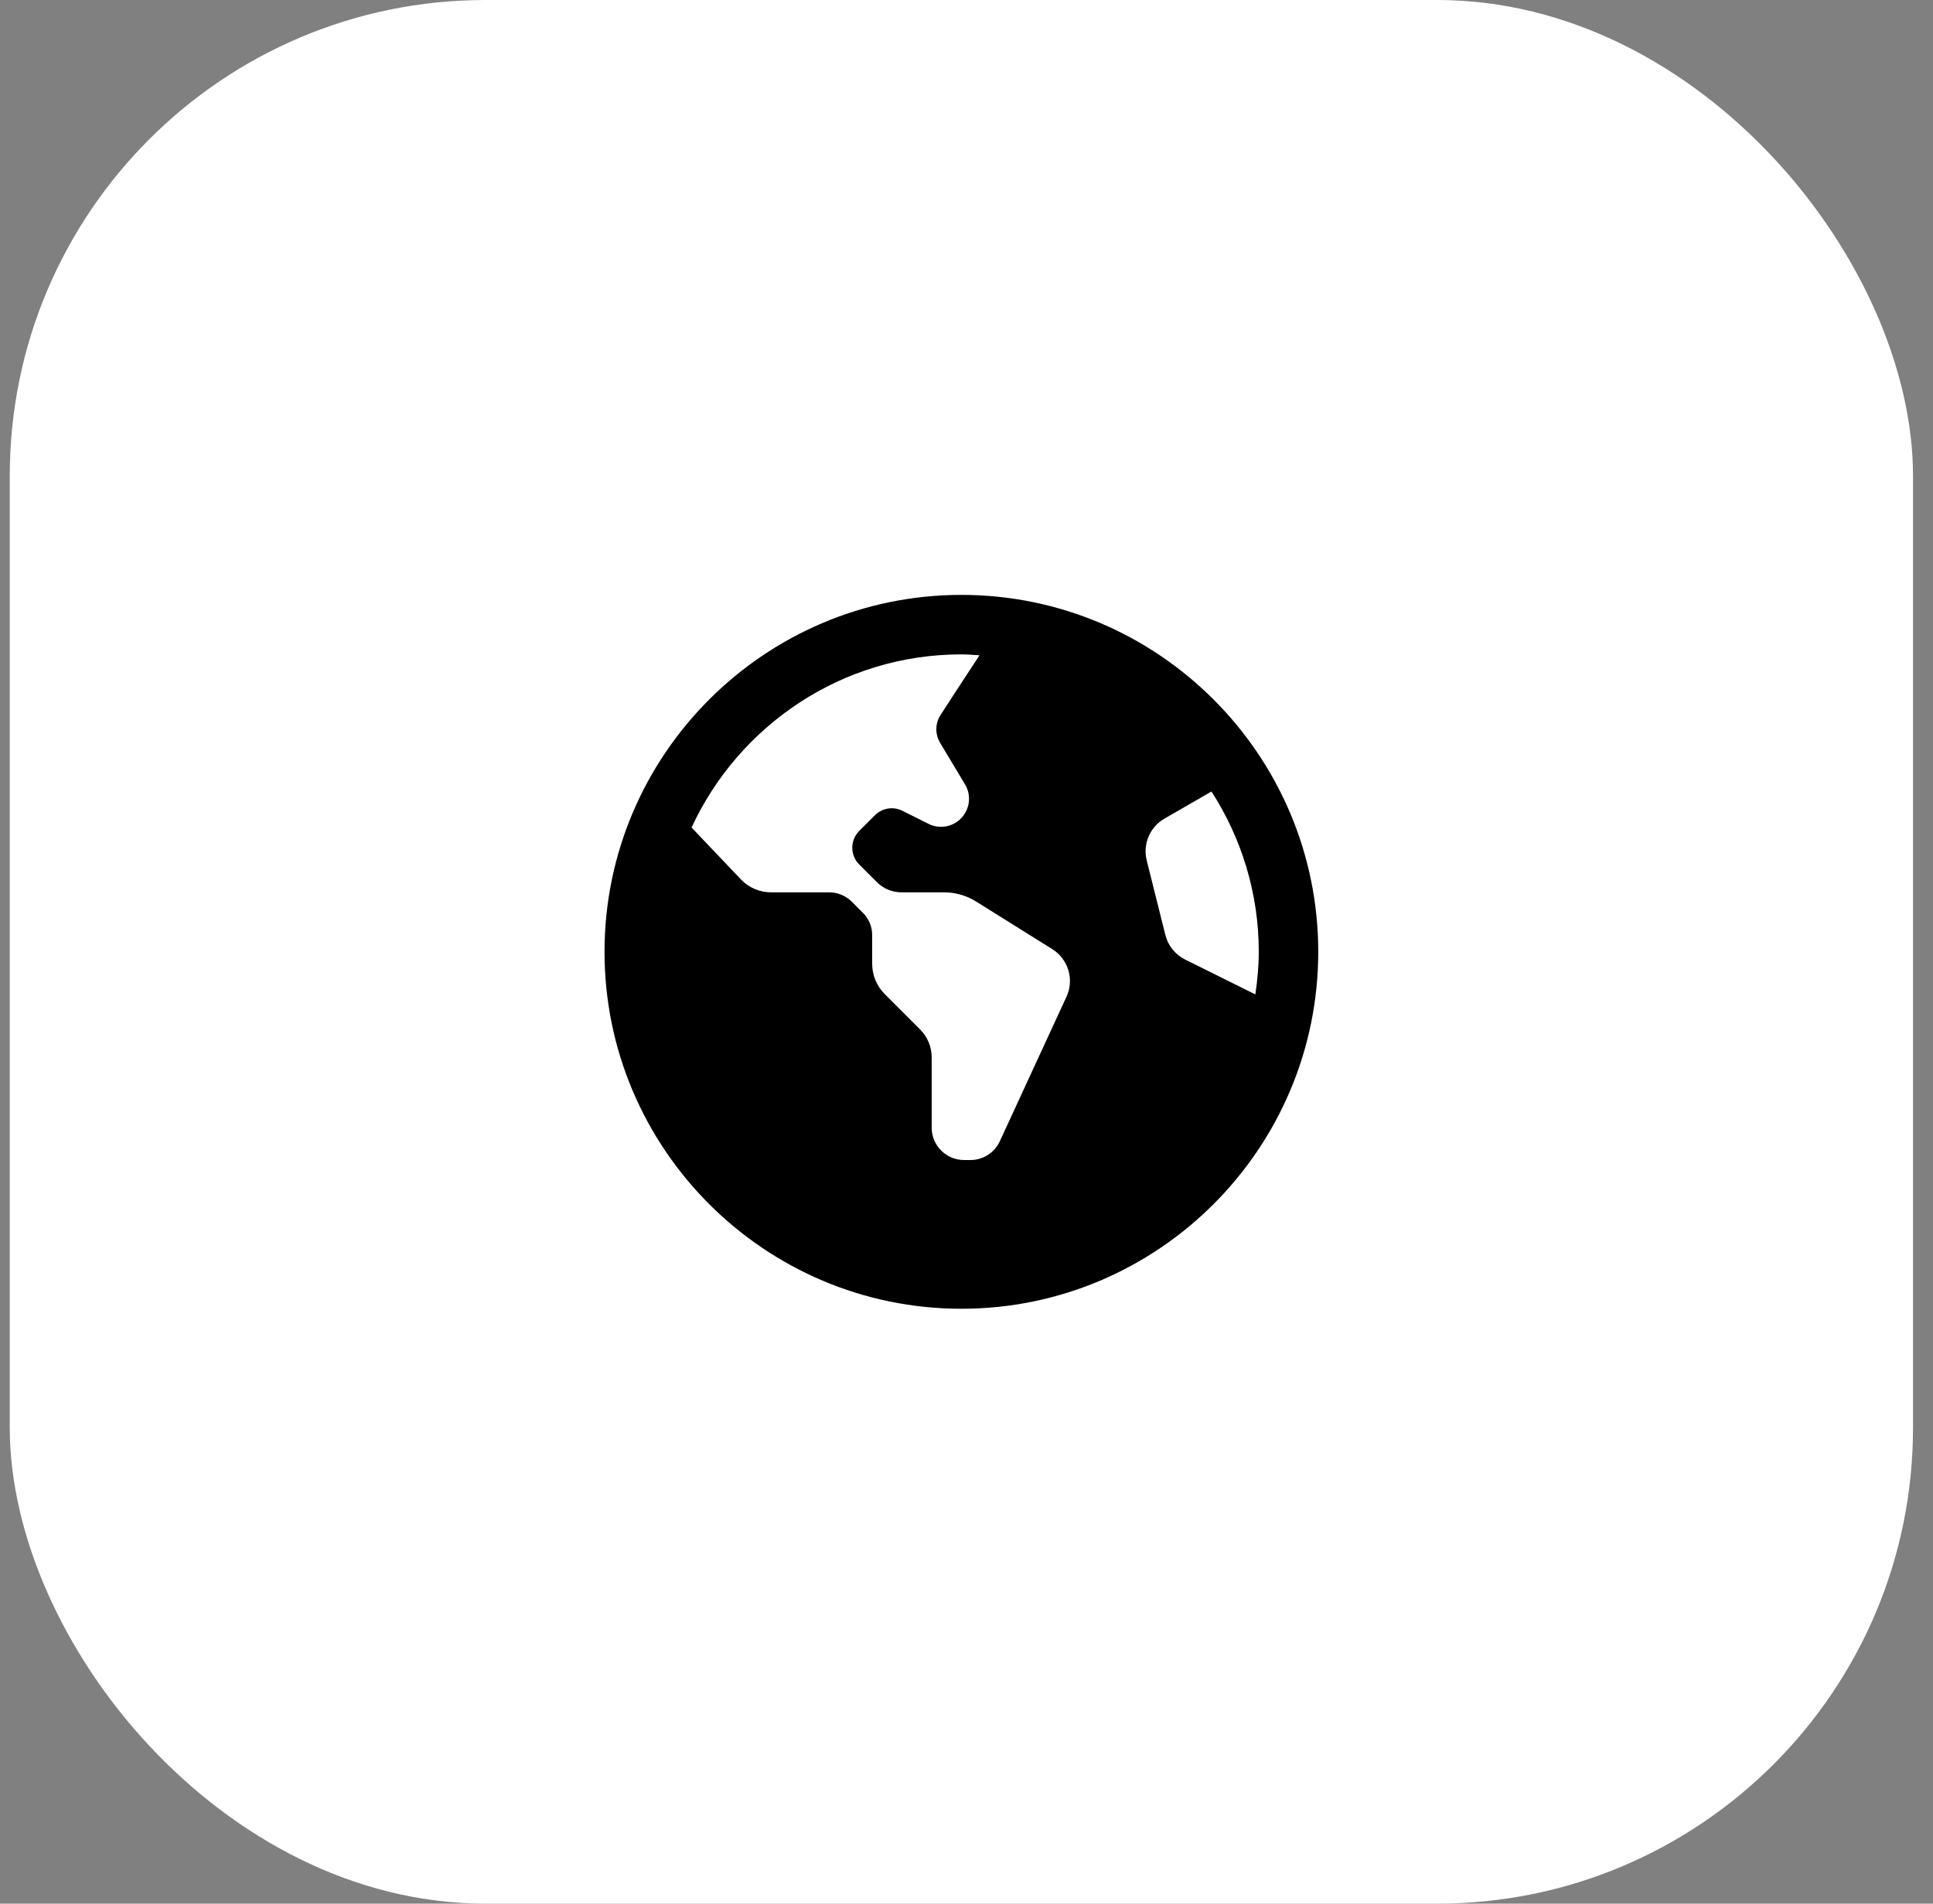
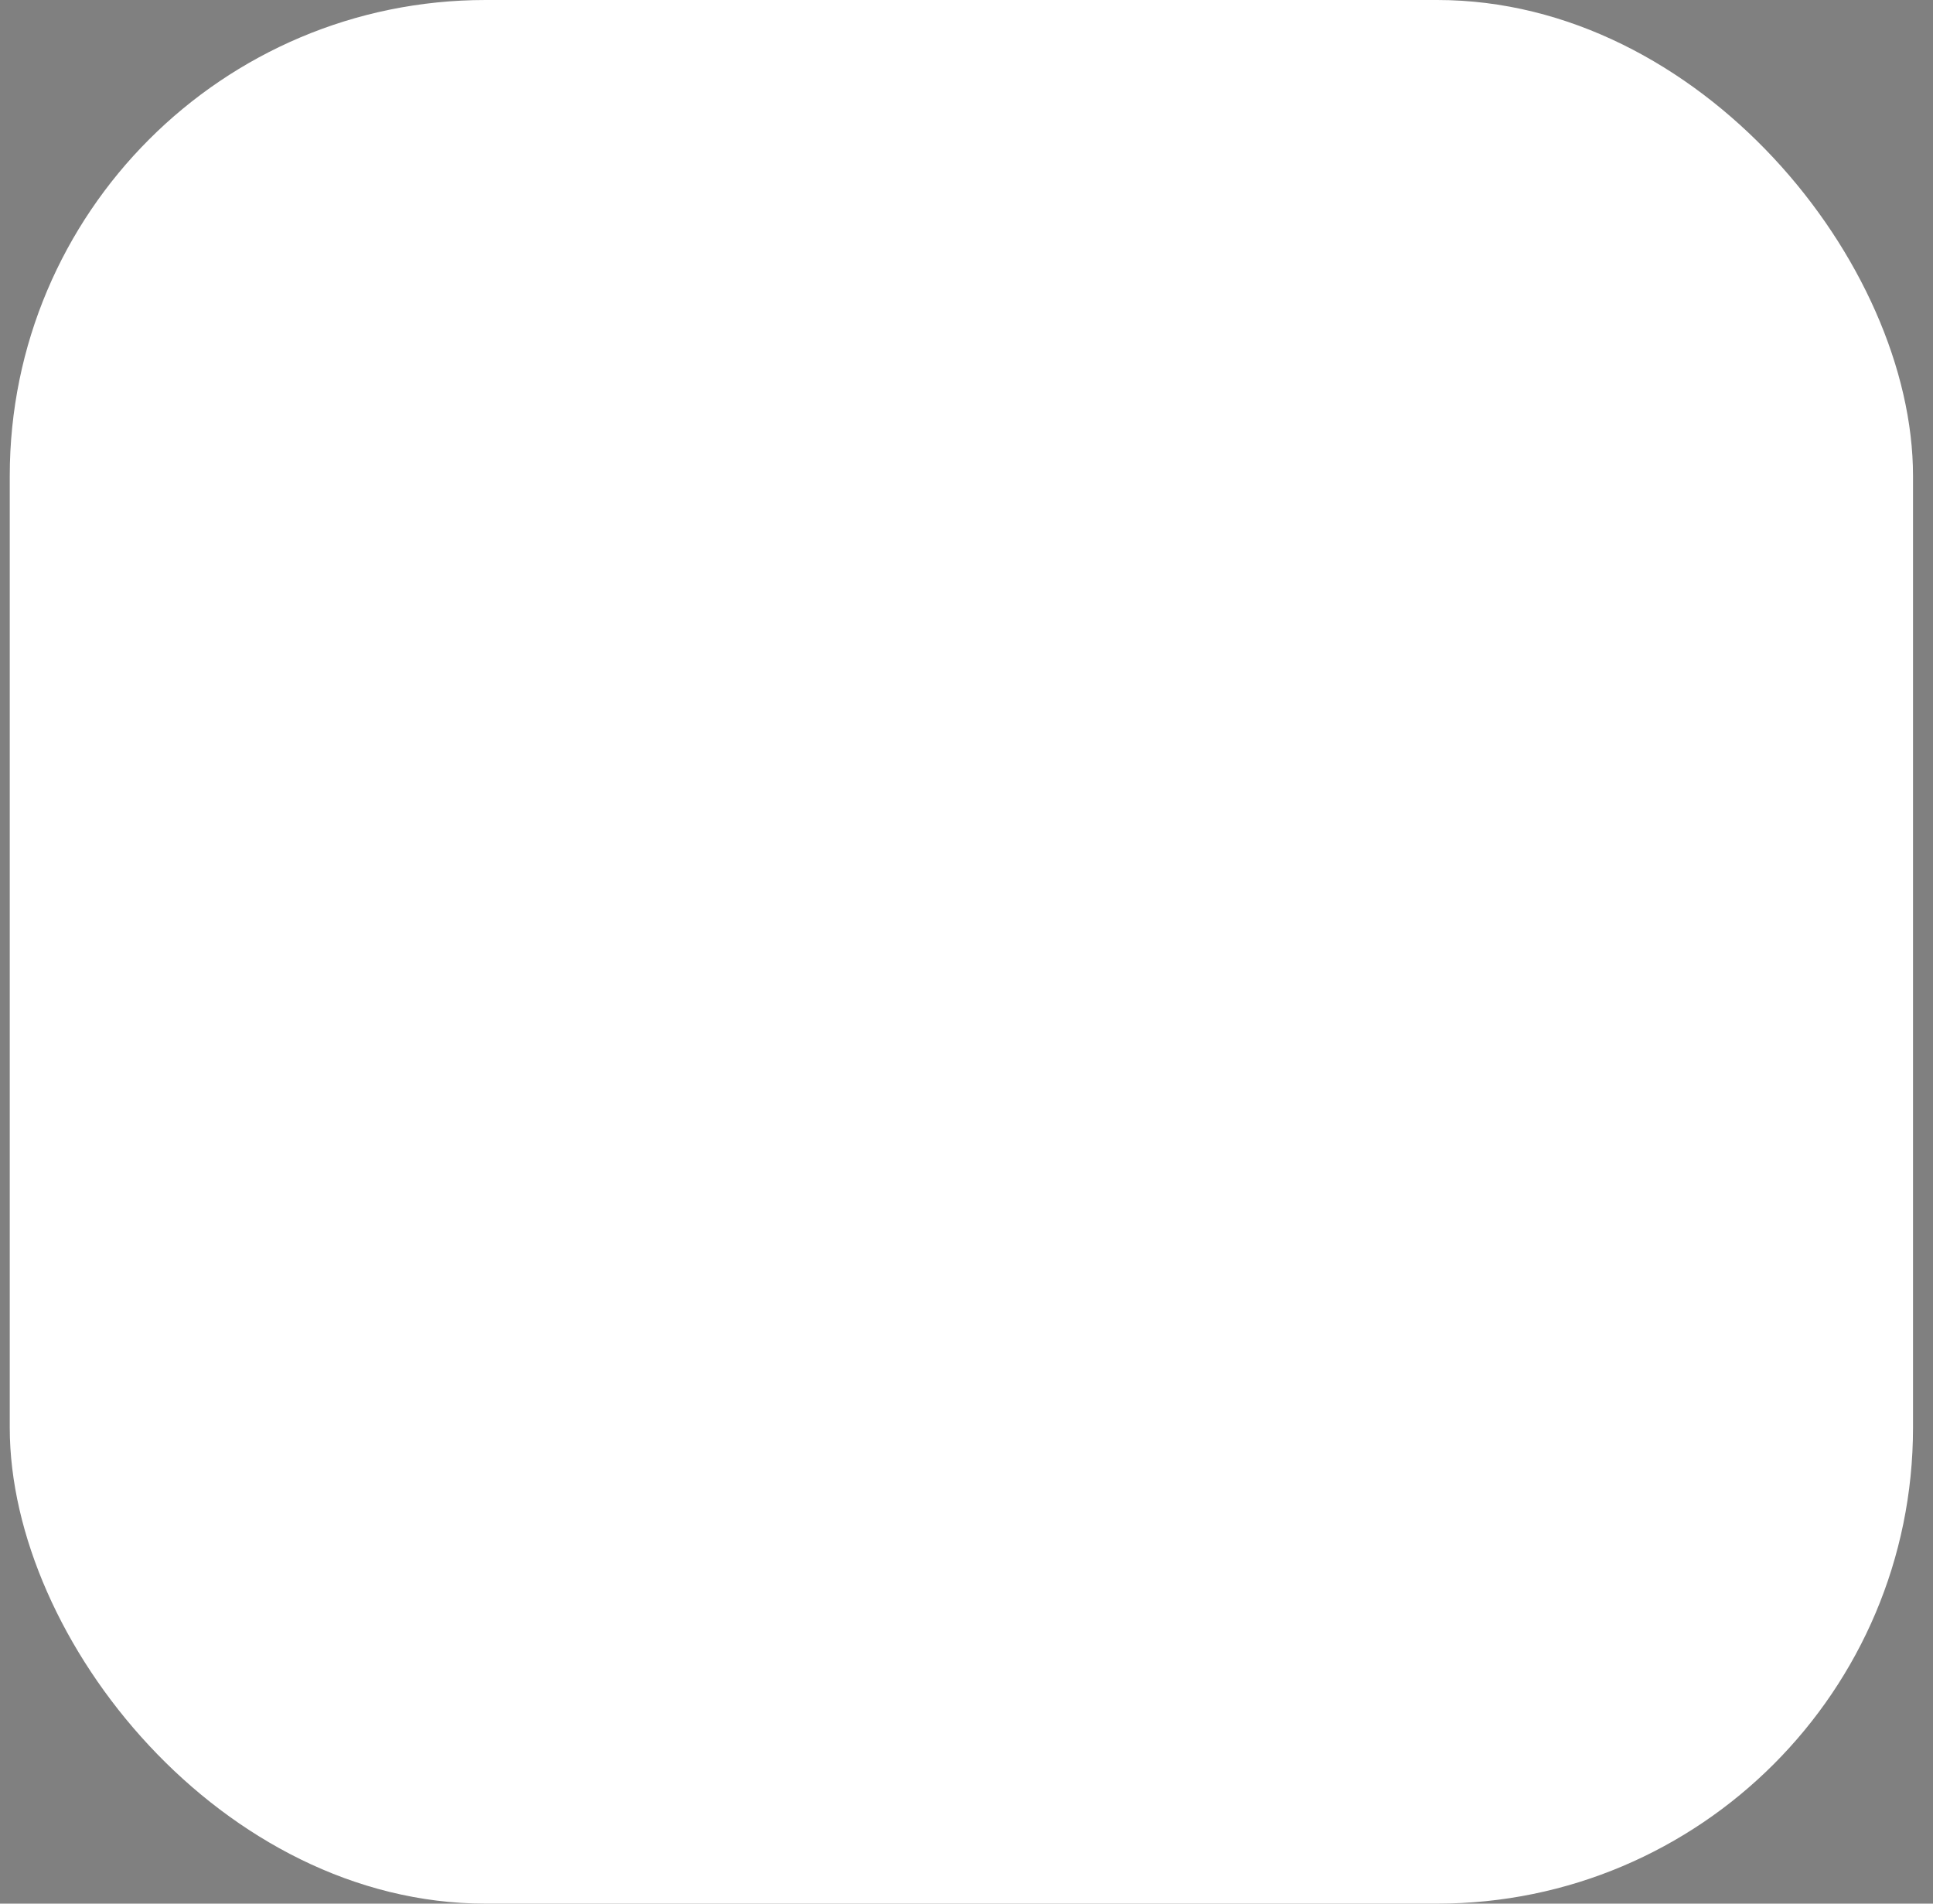
<svg xmlns="http://www.w3.org/2000/svg" width="65" height="64" viewBox="0 0 65 64" fill="none">
  <rect x="0" y="0" width="65" height="64" fill="#808080" stroke="none" />
  <rect x="0.328" width="64" height="64" rx="16" fill="white" style="fill:white;fill-opacity:1;" />
  <g clip-path="url(#clip0_7538_10467)">
    <path d="M32.328 20C25.711 20 20.328 25.383 20.328 32C20.328 38.617 25.711 44 32.328 44C38.945 44 44.328 38.617 44.328 32C44.328 25.383 38.945 20 32.328 20ZM35.862 33.511L33.621 38.367C33.443 38.753 33.057 39 32.632 39H32.419C31.817 39 31.329 38.512 31.329 37.91V35.545C31.329 35.196 31.19 34.861 30.943 34.614L29.753 33.424C29.481 33.152 29.328 32.783 29.328 32.399V31.436C29.328 31.157 29.217 30.889 29.019 30.691L28.646 30.318C28.442 30.114 28.166 30 27.878 30H25.929C25.545 30 25.178 29.843 24.913 29.564L23.255 27.821C24.842 24.391 28.307 22 32.328 22C32.534 22 32.735 22.019 32.937 22.031C32.404 22.839 31.921 23.582 31.628 24.036C31.443 24.321 31.439 24.684 31.614 24.976L32.451 26.372C32.673 26.741 32.614 27.214 32.31 27.519L32.307 27.522C32.021 27.808 31.585 27.879 31.223 27.698L30.343 27.258C30.036 27.104 29.665 27.165 29.422 27.407L28.893 27.936C28.581 28.248 28.581 28.753 28.893 29.064L29.485 29.656C29.705 29.876 30.004 30 30.315 30H31.746C32.127 30 32.5 30.107 32.823 30.309L35.385 31.91C35.924 32.247 36.129 32.933 35.862 33.511ZM39.852 32.26C39.52 32.095 39.277 31.793 39.187 31.433L38.56 28.926C38.423 28.378 38.666 27.805 39.155 27.523L40.738 26.61C41.74 28.167 42.328 30.015 42.328 32C42.328 32.488 42.281 32.963 42.213 33.432L39.852 32.26Z" fill="#2D423A" style="fill:#2D423A;fill:color(display-p3 0.176 0.259 0.228);fill-opacity:1;" />
  </g>
  <defs>
    <clipPath id="clip0_7538_10467">
-       <rect width="24" height="24" fill="white" style="fill:white;fill-opacity:1;" transform="translate(20.328 20)" />
-     </clipPath>
+       </clipPath>
  </defs>
</svg>